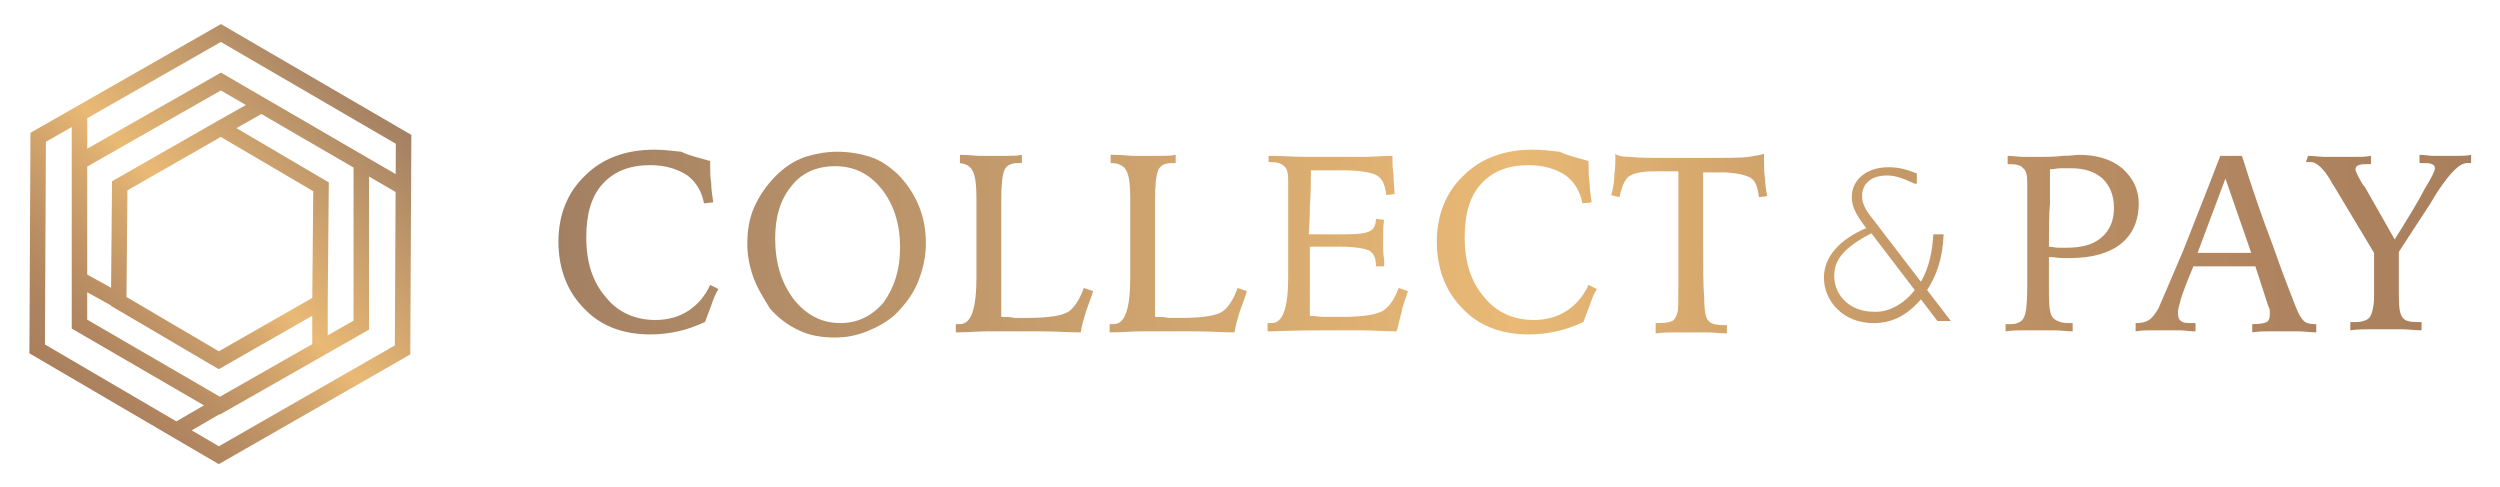
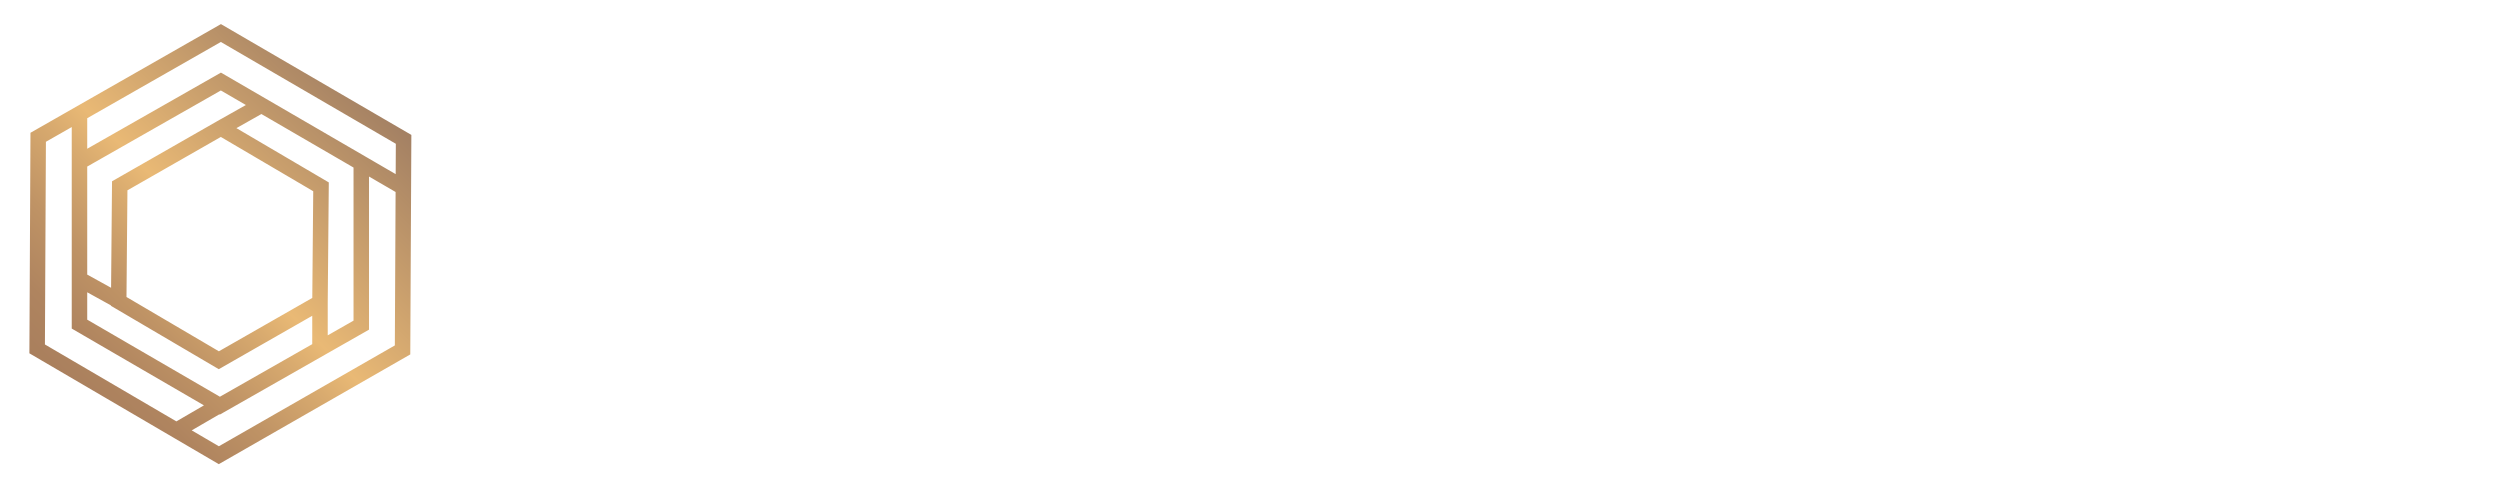
<svg xmlns="http://www.w3.org/2000/svg" version="1.1" x="0px" y="0px" viewBox="0 0 242.2 47.2" enable-background="new 0 0 242.2 47.2" xml:space="preserve">
  <g id="Layer_1">
</g>
  <g id="Layer_2">
</g>
  <g id="Layer_3">
</g>
  <g id="Layer_4">
    <linearGradient id="SVGID_1_" gradientUnits="userSpaceOnUse" x1="35.871" y1="9.069" x2="6.779" y2="38.161">
      <stop offset="0" style="stop-color:#A38063" />
      <stop offset="0.5" style="stop-color:#E9B975" />
      <stop offset="0.58" style="stop-color:#D9AB6F" />
      <stop offset="0.743" style="stop-color:#BF9365" />
      <stop offset="0.888" style="stop-color:#AF845F" />
      <stop offset="1" style="stop-color:#A97F5D" />
    </linearGradient>
    <path fill="none" stroke="url(#SVGID_1_)" stroke-width="1.5" stroke-miterlimit="10" d="M39.1,13.5L39,33.9L21.2,44.1L3.6,33.8   l0.1-20.5L21.4,3.2L39.1,13.5z M21.4,7.9L7.7,15.7L7.7,31.4l13.6,7.9l13.7-7.8L35,15.8L21.4,7.9z M35,15.8l4.3,2.5 M21.2,39.3   l-4.3,2.5 M7.7,15.7l0-4.6 M21.4,12.4L11.6,18l-0.1,11.2l9.7,5.7l9.8-5.6l0.1-11.2L21.4,12.4z M21.4,12.4l3.9-2.2 M31,29.3l0,4.4    M11.6,29.2l-3.8-2.1" />
    <linearGradient id="SVGID_2_" gradientUnits="userSpaceOnUse" x1="54.044" y1="23.615" x2="239.357" y2="23.615">
      <stop offset="0" style="stop-color:#A38063" />
      <stop offset="0.5" style="stop-color:#E9B975" />
      <stop offset="0.58" style="stop-color:#D9AB6F" />
      <stop offset="0.743" style="stop-color:#BF9365" />
      <stop offset="0.888" style="stop-color:#AF845F" />
      <stop offset="1" style="stop-color:#A97F5D" />
    </linearGradient>
-     <path fill="url(#SVGID_2_)" d="M68.8,15.6V16c0,0.6,0,1.1,0.1,1.7c0,0.6,0.1,1.2,0.2,1.9l-0.9,0.1c-0.2-1.1-0.7-2-1.6-2.7   c-0.9-0.6-2.1-1-3.6-1c-2,0-3.5,0.6-4.6,1.8c-1.1,1.2-1.6,2.9-1.6,5.2c0,2.4,0.6,4.3,1.9,5.8c1.2,1.5,2.9,2.2,4.8,2.2   c1.2,0,2.3-0.3,3.2-0.9c0.9-0.6,1.6-1.4,2.1-2.5l0.8,0.4c-0.3,0.5-0.5,1-0.7,1.6c-0.2,0.5-0.4,1.1-0.6,1.6   c-0.9,0.4-1.7,0.7-2.6,0.9c-0.9,0.2-1.8,0.3-2.7,0.3c-2.6,0-4.8-0.8-6.4-2.5c-1.6-1.6-2.5-3.8-2.5-6.5c0-2.6,0.9-4.8,2.6-6.4   c1.7-1.7,4-2.5,6.7-2.5c0.8,0,1.7,0.1,2.6,0.2C66.8,15.1,67.8,15.3,68.8,15.6z M81.1,14.7c1.2,0,2.3,0.2,3.2,0.5   c1,0.3,1.8,0.9,2.6,1.6c0.9,0.9,1.6,1.9,2.1,3.1c0.5,1.2,0.7,2.4,0.7,3.7c0,1.3-0.3,2.6-0.8,3.8c-0.5,1.2-1.3,2.2-2.2,3.1   c-0.8,0.7-1.7,1.2-2.7,1.6c-1,0.4-2,0.6-3.1,0.6c-1.3,0-2.5-0.2-3.5-0.7c-1.1-0.5-2-1.2-2.8-2.1C74,28.9,73.4,28,73,26.9   c-0.4-1.1-0.6-2.2-0.6-3.3c0-1.3,0.2-2.5,0.7-3.6c0.5-1.1,1.2-2.1,2.1-3c0.8-0.8,1.7-1.4,2.8-1.8C79,14.9,80,14.7,81.1,14.7z    M87.2,24c0-2.3-0.6-4.2-1.8-5.7c-1.2-1.5-2.7-2.2-4.5-2.2c-1.7,0-3.2,0.6-4.2,1.9c-1.1,1.3-1.6,3-1.6,5.1c0,2.4,0.6,4.3,1.8,5.9   c1.2,1.5,2.7,2.3,4.5,2.3c1.7,0,3.1-0.7,4.2-2C86.6,27.9,87.2,26.2,87.2,24z M93,15c0.9,0,1.5,0.1,1.9,0.1c0.4,0,0.8,0,1.1,0   c0.5,0,1,0,1.5,0c0.5,0,1,0,1.5-0.1v0.8h-0.4c-0.6,0-1.1,0.2-1.3,0.7s-0.3,1.4-0.3,3v2.4l0,8.8c0.4,0,0.9,0,1.3,0.1   c0.4,0,0.8,0,1.1,0c2.1,0,3.5-0.2,4.1-0.6c0.6-0.4,1.1-1.2,1.5-2.3l0.9,0.3c-0.2,0.7-0.5,1.4-0.7,2c-0.2,0.7-0.4,1.3-0.5,2   c-1.3,0-2.5-0.1-3.7-0.1c-1.1,0-2.2,0-3.1,0c-0.7,0-1.5,0-2.3,0c-0.8,0-1.8,0.1-3,0.1v-0.8c0.1,0,0.1,0,0.2,0c0.1,0,0.1,0,0.2,0   c1.1,0,1.6-1.5,1.6-4.6c0-0.7,0-1.2,0-1.6l0-3.3c0-0.4,0-0.8,0-1.4c0-0.5,0-0.9,0-1.1c0-1.5-0.1-2.4-0.4-2.9   c-0.2-0.4-0.7-0.7-1.4-0.7H93V15z M107.9,15c0.9,0,1.5,0.1,1.9,0.1c0.4,0,0.8,0,1.1,0c0.5,0,1,0,1.5,0c0.5,0,1,0,1.5-0.1v0.8h-0.4   c-0.6,0-1.1,0.2-1.3,0.7s-0.3,1.4-0.3,3v2.4l0,8.8c0.4,0,0.9,0,1.3,0.1c0.4,0,0.8,0,1.1,0c2.1,0,3.5-0.2,4.1-0.6   c0.6-0.4,1.1-1.2,1.5-2.3l0.9,0.3c-0.2,0.7-0.5,1.4-0.7,2c-0.2,0.7-0.4,1.3-0.5,2c-1.3,0-2.5-0.1-3.7-0.1c-1.1,0-2.2,0-3.1,0   c-0.7,0-1.5,0-2.3,0c-0.8,0-1.8,0.1-3,0.1v-0.8c0.1,0,0.1,0,0.2,0c0.1,0,0.1,0,0.2,0c1.1,0,1.6-1.5,1.6-4.6c0-0.7,0-1.2,0-1.6   l0-3.3c0-0.4,0-0.8,0-1.4c0-0.5,0-0.9,0-1.1c0-1.5-0.1-2.4-0.4-2.9c-0.2-0.4-0.7-0.7-1.4-0.7h-0.1V15z M122.9,15.1   c1.4,0,2.6,0.1,3.7,0.1c1.1,0,2.1,0,2.8,0c0.9,0,1.8,0,2.7,0c0.9,0,1.8-0.1,2.8-0.1c0,0.6,0,1.2,0.1,1.8c0,0.6,0.1,1.3,0.1,1.9   l-0.8,0.1c-0.1-1-0.4-1.6-0.9-1.9c-0.5-0.3-1.7-0.5-3.4-0.5c-0.4,0-1.3,0-2.5,0c-0.2,0-0.4,0-0.5,0c0,1,0,2.1-0.1,3.5   c0,1.4-0.1,2.3-0.1,2.7h0.4c0.5,0,1.1,0,1.8,0c0.7,0,1.2,0,1.4,0c1.2,0,1.9-0.1,2.3-0.3c0.4-0.2,0.6-0.6,0.6-1.2l0.8,0.1   c-0.1,0.5-0.1,1-0.1,1.4c0,0.4,0,0.8,0,1.2c0,0.2,0,0.7,0.1,1.3c0,0.2,0,0.4,0,0.6l-0.8,0v-0.1c0-0.7-0.2-1.1-0.6-1.4   c-0.4-0.2-1.3-0.4-2.8-0.4h-2.1h-0.9c0,0.4,0,0.9,0,1.6c0,0.7,0,1.2,0,1.5c0,0.5,0,1.1,0,1.6c0,0.6,0,1.2,0,2   c0.4,0,0.9,0.1,1.4,0.1c0.5,0,1.1,0,1.7,0c2,0,3.3-0.2,4-0.6c0.6-0.4,1.1-1.1,1.5-2.2l0.9,0.3c-0.2,0.7-0.5,1.3-0.6,2   c-0.2,0.6-0.3,1.3-0.5,1.9c-1.3,0-2.4-0.1-3.5-0.1c-1.1,0-2.1,0-2.9,0c-1.2,0-3.1,0-5.7,0.1l-0.4,0v-0.8c0.1,0,0.1,0,0.2,0   c0.1,0,0.1,0,0.2,0c1.1,0,1.6-1.5,1.6-4.5c0-0.8,0-1.3,0-1.8l0-3.3c0-0.7,0-1.4,0-2c0-0.7,0-1.4,0-2.2c0-0.7-0.1-1.2-0.4-1.4   c-0.3-0.3-0.7-0.4-1.4-0.4h-0.1V15.1z M153.9,15.6V16c0,0.6,0,1.1,0.1,1.7c0,0.6,0.1,1.2,0.2,1.9l-0.9,0.1c-0.2-1.1-0.7-2-1.6-2.7   c-0.9-0.6-2.1-1-3.6-1c-2,0-3.5,0.6-4.6,1.8c-1.1,1.2-1.6,2.9-1.6,5.2c0,2.4,0.6,4.3,1.9,5.8c1.2,1.5,2.9,2.2,4.8,2.2   c1.2,0,2.3-0.3,3.2-0.9c0.9-0.6,1.6-1.4,2.1-2.5l0.8,0.4c-0.3,0.5-0.5,1-0.7,1.6c-0.2,0.5-0.4,1.1-0.6,1.6   c-0.9,0.4-1.7,0.7-2.6,0.9s-1.8,0.3-2.7,0.3c-2.6,0-4.8-0.8-6.4-2.5c-1.6-1.6-2.5-3.8-2.5-6.5c0-2.6,0.9-4.8,2.6-6.4   c1.7-1.7,4-2.5,6.7-2.5c0.8,0,1.7,0.1,2.6,0.2C151.9,15.1,152.9,15.3,153.9,15.6z M160.4,31.3h0.4c0.6,0,1-0.1,1.2-0.2   c0.2-0.1,0.4-0.4,0.5-0.8c0.1-0.2,0.1-1.1,0.1-2.7c0-1.5,0-4,0-7.2v-3.8h-2.4c-1.2,0-2,0.2-2.4,0.5c-0.4,0.3-0.7,1-0.9,2l-0.8-0.2   c0.2-0.7,0.3-1.4,0.3-2c0.1-0.7,0.1-1.3,0.1-2c0.2,0.2,0.7,0.3,1.5,0.3c0.7,0.1,2,0.1,3.8,0.1h2.9c2.4,0,4,0,4.7-0.1   c0.7-0.1,1.2-0.2,1.5-0.3c0,0.1,0,0.2,0,0.4c0,0.2,0,0.3,0,0.4c0,0.5,0,1,0.1,1.6c0,0.5,0.1,1.1,0.2,1.7l-0.8,0.1   c-0.1-0.9-0.3-1.5-0.7-1.8c-0.4-0.3-1.2-0.5-2.5-0.6H165c0,0.5,0,1.1,0,1.9c0,2.2,0,3.6,0,4.4c0,2.8,0,4.8,0.1,5.8   c0,1,0.1,1.6,0.2,1.9c0.1,0.3,0.3,0.5,0.5,0.6c0.2,0.1,0.6,0.2,1.1,0.2h0.4v0.8c-0.7,0-1.3-0.1-1.9-0.1c-0.6,0-1.1,0-1.6,0   c-0.4,0-0.9,0-1.5,0c-0.6,0-1.2,0-1.9,0.1V31.3z M194.3,31.4c0.1,0,0.1,0,0.2,0c0.1,0,0.2,0,0.3,0c0.6,0,1.1-0.2,1.3-0.7   c0.2-0.4,0.3-1.4,0.3-2.9c0-0.2,0-0.6,0-1.2s0-1.1,0-1.4v-7.5c0-0.7-0.1-1.2-0.4-1.4c-0.2-0.3-0.7-0.4-1.4-0.4h-0.1v-0.8   c0.5,0,1.1,0.1,1.6,0.1c0.5,0,1.1,0,1.6,0c0.6,0,1.3,0,2.1-0.1c0.8,0,1.3-0.1,1.6-0.1c1.7,0,3.1,0.4,4.2,1.3c1,0.9,1.6,2,1.6,3.4   c0,1.7-0.6,3-1.7,3.9c-1.1,0.9-2.8,1.4-4.9,1.4c-0.2,0-0.5,0-0.8,0c-0.4,0-0.8-0.1-1.3-0.1v3.6c0,1.2,0.1,2,0.4,2.3   c0.3,0.3,0.8,0.5,1.5,0.5c0,0,0.1,0,0.1,0c0.1,0,0.1,0,0.1,0c0,0,0.1,0,0.1,0c0,0,0,0,0.1,0l0,0.8c-0.6,0-1.2-0.1-1.8-0.1   c-0.6,0-1.2,0-1.7,0c-0.3,0-0.7,0-1.2,0c-0.5,0-1.2,0-1.8,0.1V31.4z M198.5,23.9c0.3,0,0.6,0.1,0.9,0.1c0.3,0,0.5,0,0.8,0   c1.5,0,2.6-0.3,3.4-1c0.8-0.7,1.2-1.6,1.2-2.9c0-1.2-0.4-2.1-1.1-2.8c-0.8-0.7-1.8-1-3.1-1c-0.4,0-0.7,0-1,0c-0.3,0-0.6,0.1-1,0.1   c0,1.1,0,2.2,0,3.3C198.5,20.8,198.5,22.2,198.5,23.9z M215.1,15.1h2.1c1,3.2,2,6.1,3,8.7c0.9,2.6,1.7,4.6,2.2,5.9   c0.3,0.8,0.6,1.2,0.8,1.4c0.2,0.2,0.6,0.3,1,0.3h0.2v0.8c-0.6,0-1.2-0.1-1.7-0.1c-0.5,0-0.9,0-1.3,0c-0.4,0-0.9,0-1.5,0   c-0.5,0-1.1,0-1.7,0.1v-0.8h0.2c0.6,0,1-0.1,1.2-0.2c0.2-0.1,0.3-0.4,0.3-0.7c0-0.1,0-0.3,0-0.4c0-0.2-0.1-0.3-0.2-0.6l-1.2-3.7   c-0.3,0-0.7,0-1.2,0c-1,0-1.6,0-1.8,0c-0.5,0-1.1,0-1.5,0c-0.5,0-1,0-1.5,0c-0.6,1.4-1,2.5-1.2,3.1c-0.2,0.7-0.3,1.1-0.3,1.4   c0,0.4,0.1,0.7,0.3,0.8c0.2,0.2,0.6,0.2,1.1,0.2h0.3v0.8c-0.6,0-1.1-0.1-1.6-0.1c-0.5,0-1,0-1.4,0c-0.3,0-0.7,0-1.2,0   c-0.5,0-1,0-1.6,0.1v-0.8c0.6,0,1-0.1,1.3-0.3c0.3-0.2,0.6-0.6,0.9-1.1c0.4-0.9,1.2-2.8,2.4-5.6C212.6,21.5,213.8,18.5,215.1,15.1z    M215.6,17.3l-2.7,7.2c0.2,0,0.4,0,0.7,0c0.9,0,1.5,0,1.8,0c0.4,0,1.1,0,2.2,0c0.2,0,0.4,0,0.5,0L215.6,17.3z M223.6,15.1   c0.6,0,1.1,0.1,1.7,0.1c0.5,0,1,0,1.4,0c0.4,0,0.9,0,1.4,0c0.5,0,1,0,1.6-0.1v0.8h-0.2c-0.4,0-0.8,0-1,0.1   c-0.2,0.1-0.3,0.2-0.3,0.4c0,0.2,0.2,0.6,0.6,1.3c0.1,0.2,0.2,0.3,0.3,0.4l2.9,5.1c1.3-2.1,2.3-3.7,2.9-4.9c0.7-1.1,1-1.8,1-2   c0-0.2-0.1-0.3-0.3-0.4c-0.2-0.1-0.5-0.1-1-0.1h-0.2v-0.8c0.5,0,0.9,0.1,1.4,0.1c0.4,0,0.8,0,1.1,0c0.4,0,0.8,0,1.2,0   c0.4,0,0.9,0,1.3-0.1v0.8c0,0,0,0-0.1,0c0,0-0.1,0-0.1,0H239c-0.7,0-1.6,0.9-2.8,2.7c-0.4,0.6-0.6,1-0.8,1.3l-3,4.6l0,4.3   c0,1.1,0.1,1.8,0.4,2.1c0.2,0.3,0.7,0.4,1.4,0.4h0.4v0.8c-0.7,0-1.3-0.1-1.9-0.1c-0.6,0-1.1,0-1.6,0c-0.4,0-0.9,0-1.5,0   c-0.6,0-1.2,0-1.9,0.1v-0.8c0.1,0,0.1,0,0.3,0s0.2,0,0.2,0c0.7,0,1.2-0.2,1.4-0.5c0.2-0.3,0.4-1,0.4-2l0-4.2l-3.9-6.5   c-0.1-0.1-0.2-0.3-0.3-0.5c-0.7-1.2-1.4-1.8-1.9-1.8c0,0-0.1,0-0.2,0c-0.1,0-0.1,0-0.3,0L223.6,15.1z M185.5,17.8   c-0.9-0.4-1.7-0.8-2.7-0.8c-1.4,0-2.4,0.7-2.4,2c0,0.6,0.2,1.2,1.1,2.3l4.6,6c0.8-1.4,1.1-2.9,1.2-4.6h1c-0.1,2.4-0.7,4-1.6,5.4   l2.3,3h-1.3l-1.6-2.1c-1.4,1.6-2.8,2.3-4.6,2.3c-3,0-4.8-2.2-4.8-4.4c0-2,1.5-3.7,4.1-4.8c-1-1.3-1.4-2.1-1.4-3   c0-1.6,1.3-2.9,3.6-2.9c1.1,0,1.9,0.3,2.7,0.6V17.8z M185.5,28.1l-4.2-5.5c-2.7,1.4-3.6,2.6-3.6,4.1c0,2,1.6,3.5,3.8,3.5   C183,30.3,184.5,29.4,185.5,28.1z" />
  </g>
</svg>